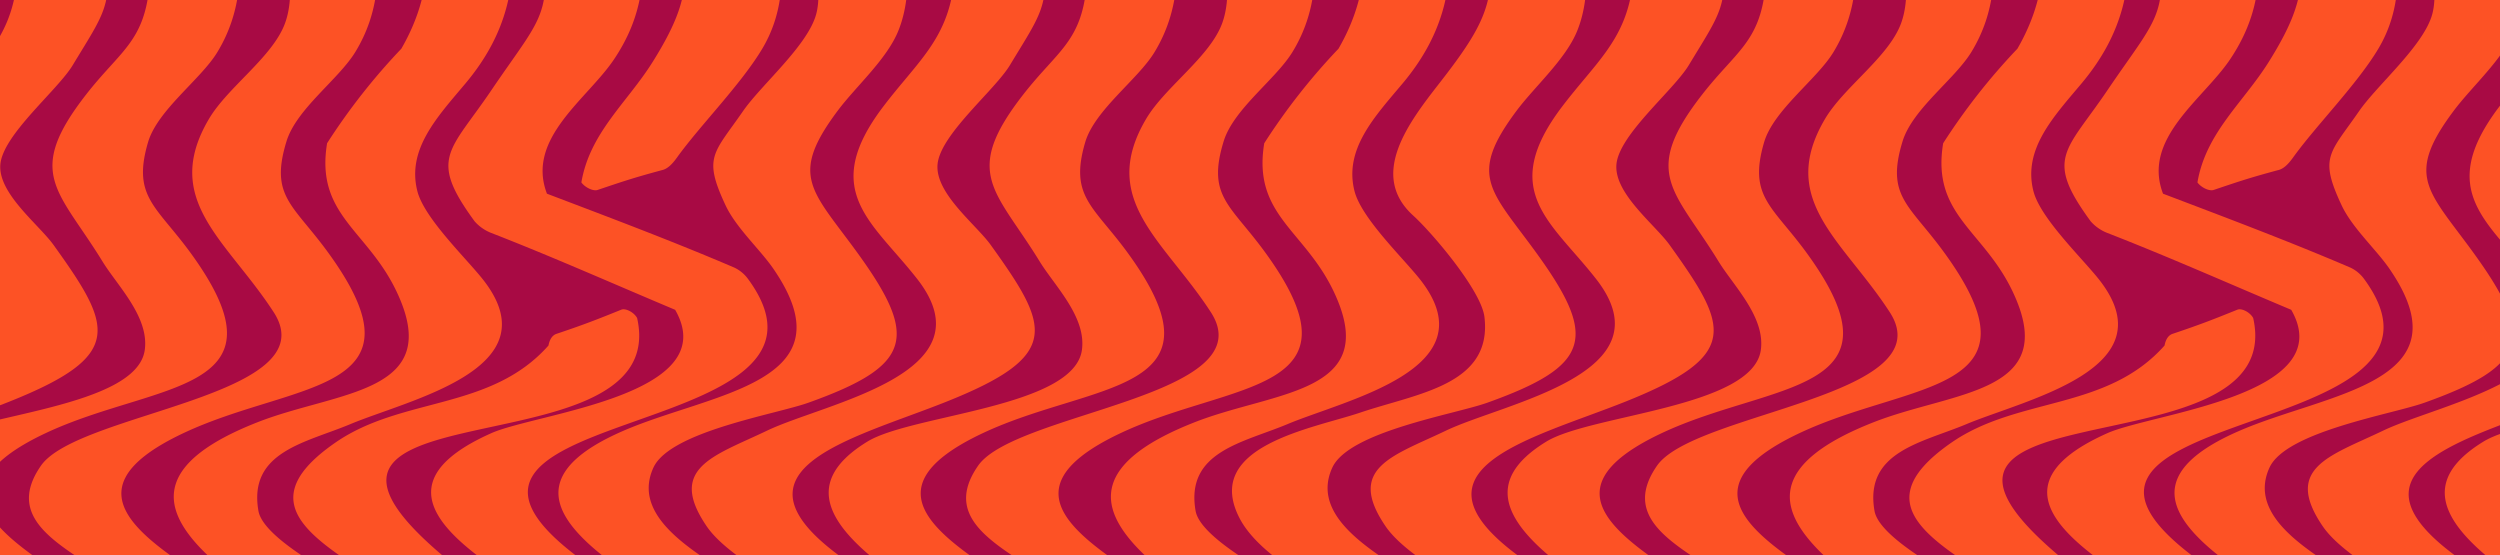
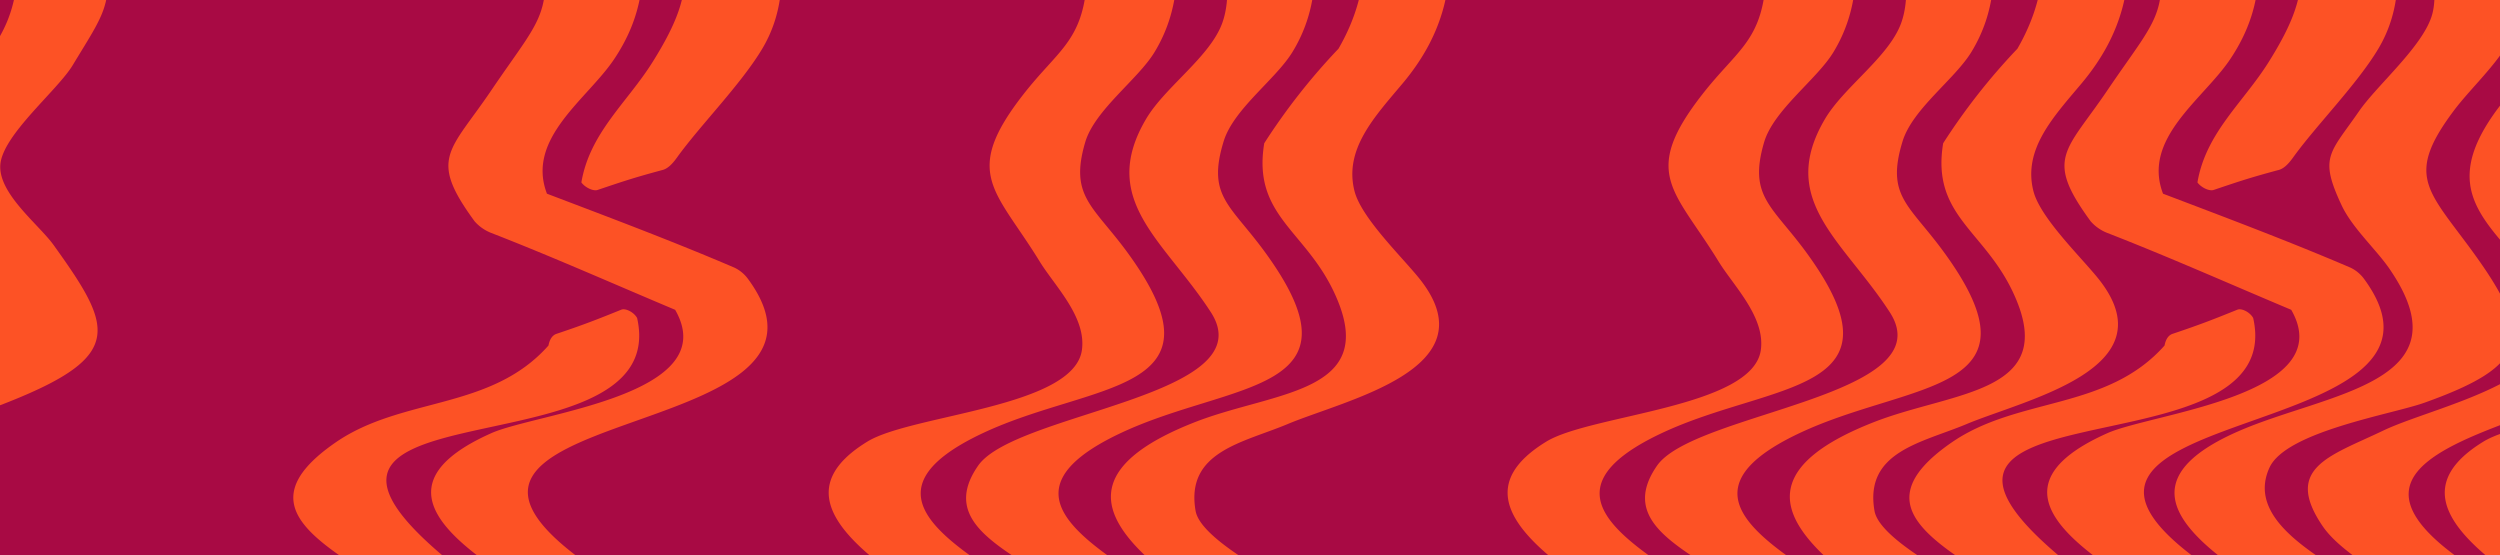
<svg xmlns="http://www.w3.org/2000/svg" id="Component_1_1" data-name="Component 1 – 1" width="1680" height="373" viewBox="0 0 1680 373">
  <defs>
    <clipPath id="clip-path">
      <rect id="Rectangle_46" data-name="Rectangle 46" width="1680" height="373" transform="translate(0 5179)" fill="#fd5225" />
    </clipPath>
  </defs>
  <path id="Path_141" data-name="Path 141" d="M0,0H1680V373H0Z" fill="#a80a44" />
  <g id="Mask_Group_7" data-name="Mask Group 7" transform="translate(0 -5179)" clip-path="url(#clip-path)">
    <g id="Group_69" data-name="Group 69" transform="translate(0 -23)">
      <g id="Group_67" data-name="Group 67" transform="translate(-171.849 4950.753)">
        <g id="Group_66" data-name="Group 66" transform="translate(-86.252 33.247)">
          <path id="Path_136" data-name="Path 136" d="M143.09,34.4c21.627,10.073,34.254,18.975,60.6,39.583,3.5,2.741,6.889,9.141,8.795,16.689,9.23,36.576,21.923,73.5,27.839,110.831,8.388,52.932,4.734,53.234-19.583,93.508-10.274,17.016-47.146,46.835-48.667,66.936-1.469,19.424,25.955,40.266,35.733,53.882,39.668,55.239,48.276,74.233-29.827,105.386-64.542,25.745-157.165,46.192-63.5,109.4,28.54,19.258,49.215,38.887,47.424,47.11-3.889,17.87-7.208,26.7-32.126,41.381a11.755,11.755,0,0,1-10.811.336c-22.328-9.79-37.368-15.313-70.559-26.787-4.932-1.705-11.656-6.006-17.724-10.811C.82,658.186-63.961,633.028-81.272,599.269c-24.844-48.45,49.717-60.091,81.2-70.753,38.417-13.01,88.895-18.441,83.474-64.241-2.109-17.816-35.252-56.716-47.86-68.15-30.172-27.361-2.87-62.719,17.751-89.178C91.834,257.5,94.4,243.854,78.266,178.258c-9.645-39.226-11.212-75.893-1.437-90.084,19.488-28.291,29.677-41.029,56.052-53.762A11.836,11.836,0,0,1,143.09,34.4ZM38.43,642.02c23.405,8.131,35.4,12.276,58.555,20.475-22.3-15.255-65.481-36.281-80.023-57.57-26.846-39.3,5-47.245,40.432-64.23,39.419-18.9,150.922-38.226,100.988-102.031-30.307-38.725-65.887-59.058-22.7-115.9,22.175-29.185,42.209-44.257,47.11-80.381,3.548-26.147-11.379-62.465-17.845-87.2-15.375-15.6-23.209-23.559-38.584-38.647,11.193,44.489,37.656,110.386,19.354,155.478-7.777,19.162-28.439,37.212-40.787,53.73C72.523,369.093,87.123,378.6,117,419.419c42.833,58.524,38.554,77.335-31.756,102.473C63.384,529.707-7.621,541.158-18.819,565.45-35.473,601.577,17.434,625.963,38.43,642.02Z" transform="translate(86.252 -33.247)" fill="#fd5225" />
-           <path id="Path_137" data-name="Path 137" d="M418.917,701.861c-63.628-49.907-210.534-113.269-73.836-166.9,53.992-21.183,126.113-18.987,93.3-87.913-19.744-41.479-54.513-51.372-46.635-99.533a423.561,423.561,0,0,1,49.895-63.527q35.9-62.089-2.721-130.148c-15.805-17.224-23.885-26.027-39.615-42.482,16.027,59.955,44.133,121.454,11.366,174.9-11.315,18.455-39.544,38.245-46.213,60.008-11.329,36.977,4.374,42.237,27.943,74.622,69.344,95.282-22.519,86.332-96.924,121.3-88.136,41.416-18.172,75.87,34.52,111.292,34.88,23.447,46.23,43.391,35.591,48.964a216.965,216.965,0,0,1-22.964,10.589c-3.811,1.546-9.573-3.118-14.418-8.9-21.154-25.256-52.042-42.687-80.055-62.509-32.558-23.037-74.584-40.087-48.7-77.41,24.965-35.993,193.2-46.521,156.374-103.234-31.412-48.379-75.621-75.124-43.548-129.676,12.719-21.635,42.991-41.744,51.262-64.594,11.752-32.471-9.843-85.115-18.225-116.892-16.116-18.306-24.355-27.635-40.254-44.815,16.434,61.688,46.484,126.3,12.861,181.431-11.106,18.212-40.126,38.848-46.47,60.348-10.842,36.736,5.552,42.735,28.782,74.7,68.953,94.881-23.714,86.109-97.469,120.769-87.572,41.151-18.688,75.387,33.852,110.673,35.4,23.772,46.977,44.007,36.163,49.653a217.188,217.188,0,0,1-22.637,10.427c-3.849,1.563-9.691-3.179-14.627-9.024-36.391-43.1-198.913-101.892-110.416-155.994,29.847-18.246,138.843-22.862,144.127-61.58,3.033-22.224-18.3-43-28.371-59.4-29.672-48.338-52.706-58.944-10.82-112.519,22.487-28.761,38.449-35.1,42.186-71.534,2.642-25.763-12.2-65.771-18.86-91.306-10.709-41.074-10.3-74.111,1.229-84.927,10.124-9.5,15.374-13.8,26.545-20.945,4.565-2.919,10.6,2.531,12.672,12.9,1.516,7.6,3.691,17.049,6.18,26.828,11.914-25.35,18.326-36.694,35.88-49.291a7.249,7.249,0,0,1,8.138-.162c14.487,8.769,22.839,15.53,40.447,31.248,3.206,2.862,6.137,8.771,7.637,15.524.864,3.885,1.848,8.148,2.914,12.242,10.644-28.822,16.263-42.125,33.029-56.923,2.6-2.3,6.178-2.387,9.268-.3,14.513,9.805,22.941,17.224,40.661,34.216,3.428,3.287,6.579,9.6,8.439,16.946,20.915,82.637,56.412,149.123-1.7,218.369-18.747,22.34-39.456,44.109-32.3,72.279,4.753,18.7,34.032,46.226,44.951,60.521,45.2,59.176-50.363,79.5-89.905,96.068-29.92,12.539-68.759,18.447-61.838,58.3,3.5,20.157,59.486,47.373,74.172,57.173,36.549,24.389,48.657,45.4,37.435,51.211a216.537,216.537,0,0,1-20.7,9.56C432.084,714.3,425.169,709.322,418.917,701.861Z" transform="translate(86.158 -33.248)" fill="#fd5225" />
          <path id="Path_138" data-name="Path 138" d="M1049,701.861c-63.627-49.907-210.534-113.269-73.835-166.9,53.991-21.183,126.113-18.987,93.3-87.913-19.744-41.479-54.512-51.372-46.634-99.533a423.425,423.425,0,0,1,49.895-63.527q35.9-62.089-2.721-130.148c-15.8-17.224-23.885-26.027-39.615-42.482,16.027,59.955,44.133,121.454,11.366,174.9-11.315,18.455-39.544,38.245-46.213,60.008-11.33,36.977,4.373,42.237,27.943,74.622,69.344,95.282-22.518,86.332-96.924,121.3-88.136,41.416-18.172,75.87,34.521,111.292,34.879,23.447,46.23,43.391,35.59,48.964a216.86,216.86,0,0,1-22.963,10.589c-3.811,1.546-9.574-3.118-14.418-8.9-21.154-25.256-52.043-42.687-80.055-62.509-32.558-23.037-74.584-40.087-48.7-77.41,24.965-35.993,193.2-46.521,156.374-103.234-31.412-48.379-75.621-75.124-43.547-129.676,12.719-21.635,42.991-41.744,51.261-64.594,11.753-32.471-9.843-85.115-18.225-116.892-16.115-18.306-24.355-27.635-40.253-44.815,16.433,61.688,46.484,126.3,12.862,181.431-11.107,18.212-40.127,38.848-46.471,60.348-10.842,36.736,5.553,42.735,28.783,74.7,68.952,94.881-23.715,86.109-97.471,120.769-87.571,41.151-18.688,75.387,33.853,110.673,35.4,23.772,46.976,44.007,36.162,49.653A217.052,217.052,0,0,1,880.23,712.99c-3.849,1.563-9.691-3.179-14.627-9.024-36.391-43.1-198.912-101.892-110.415-155.994,29.847-18.246,138.843-22.862,144.127-61.58,3.032-22.224-18.3-43-28.371-59.4-29.672-48.338-52.706-58.944-10.819-112.519,22.487-28.761,38.448-35.1,42.185-71.534,2.643-25.763-12.2-65.771-18.859-91.306-10.71-41.074-10.3-74.111,1.228-84.927,10.125-9.5,15.375-13.8,26.546-20.945,4.565-2.919,10.6,2.531,12.673,12.9,1.515,7.6,3.69,17.049,6.179,26.828C941.99,60.139,948.4,48.795,965.956,36.2a7.248,7.248,0,0,1,8.137-.162c14.487,8.769,22.84,15.53,40.448,31.248,3.205,2.862,6.136,8.771,7.637,15.524.863,3.885,1.848,8.148,2.913,12.242,10.644-28.822,16.263-42.125,33.028-56.923,2.6-2.3,6.179-2.387,9.268-.3,14.512,9.805,22.942,17.224,40.662,34.216,3.428,3.287,6.578,9.6,8.438,16.946,20.916,82.638,56.412,149.123-1.7,218.369-18.747,22.34-39.455,44.109-32.3,72.279,4.754,18.7,34.032,46.226,44.951,60.521,45.2,59.176-50.362,79.5-89.9,96.068-29.92,12.539-68.76,18.447-61.839,58.3,3.5,20.157,59.487,47.373,74.172,57.173,36.551,24.389,48.657,45.4,37.436,51.211a216.645,216.645,0,0,1-20.7,9.56C1062.163,714.3,1055.248,709.322,1049,701.861Z" transform="translate(85.838 -33.248)" fill="#fd5225" />
          <path id="Path_139" data-name="Path 139" d="M677.871,138.943c13.015,49.059,32.962,100.634,6.448,145.051-14.254,23.878-41.795,51.56-57.158,72.913-2.5,3.472-5.751,7.467-9.742,8.538-20.47,5.491-27.95,8.142-43.834,13.467-2.8.94-8.342-1.625-10.823-5.084,5.683-33.455,30.8-53.65,47.867-80.9,33.265-53.119,22.96-67.241,6.816-140.43-15.176-14-22.867-21.091-38.032-34.656,16.4,65.053,43.337,116.956,5.135,173.508-18.076,26.759-59.108,53.012-44.916,90.061,42.224,16.056,84.543,31.938,126.075,49.731a24.452,24.452,0,0,1,9.29,7.891c83.025,113.9-270.874,81.678-101.836,195.567,28.771,19.385,48.21,38.31,45.957,46.284-4.825,17.086-8.87,25.466-34.075,39.44a11.816,11.816,0,0,1-10.754.264c-15.54-7.081-25.351-10.953-47.24-19.031-19.814-7.313-51-26.345-83.362-48.263-49.48-34.639-111.656-59.261-46.314-104.568,44.9-31.136,104.329-21.362,143.281-65.295.674-3.59,2.241-6.788,5.416-7.854,19.059-6.4,27.337-9.69,43.533-16.229,2.844-1.148,8.459,1.665,10.614,5.581,25.335,112.425-302.444,34.083-104.775,180,23.671,8.162,35.739,12.311,58.916,20.5-48.289-33.128-148.636-80.049-52.135-123.085,30.419-13.567,156.55-25.4,123.561-82.906-41.271-17.337-82.223-35.583-123.954-51.8a28.7,28.7,0,0,1-10.814-7.67c-31.189-42.61-16.832-46.591,11.188-87.976,39.57-58.443,43.155-48.538,28.086-136.088-9.266-38.086-10.669-73.089-1.208-86.7,19.683-28.324,29.947-41.127,56.367-54.2a12.014,12.014,0,0,1,10.516-.03C610.81,41.918,619,47.042,636.163,59.1,651.539,69.911,667.632,100.353,677.871,138.943Z" transform="translate(86.021 -33.247)" fill="#fd5225" />
-           <path id="Path_140" data-name="Path 140" d="M773.2,34.4c21.627,10.073,34.254,18.975,60.6,39.583,3.5,2.741,6.89,9.141,8.795,16.689,9.23,36.576,21.923,73.5,27.839,110.831,8.388,52.932,4.734,53.234-19.583,93.508-10.274,17.016-47.146,46.835-48.667,66.936-1.469,19.424,25.955,40.266,35.733,53.882,39.668,55.239,48.277,74.233-29.827,105.386-64.542,25.745-157.165,46.192-63.5,109.4,28.54,19.258,49.215,38.887,47.424,47.11-3.889,17.87-7.208,26.7-32.126,41.381a11.754,11.754,0,0,1-10.81.336c-22.328-9.79-37.368-15.313-70.559-26.787-4.931-1.705-11.653-5.981-17.724-10.811-49.781-39.608-180.733-92.652-70.235-140.878C650.1,514.972,745.006,509,691.838,431.8c-8.941-12.984-25.008-27.44-32.121-42.629-15.24-32.546-8.058-34.563,11.772-63.25,12.221-17.68,43.343-43.9,49.14-65.084,5.95-21.743-7.018-61.036-12.253-82.577-9.554-39.322-11.212-75.893-1.437-90.084,19.488-28.291,29.677-41.029,56.052-53.762A11.836,11.836,0,0,1,773.2,34.4ZM668.539,642.02c23.405,8.131,35.4,12.276,58.555,20.475-22.3-15.255-65.481-36.281-80.023-57.57-26.845-39.3,5-47.245,40.432-64.23,39.419-18.9,150.922-38.226,100.988-102.031-30.307-38.725-65.886-59.058-22.7-115.9C787.969,293.576,808,278.5,812.9,242.38c3.548-26.147-11.379-62.465-17.844-87.2-15.376-15.6-23.21-23.559-38.585-38.647,11.193,44.489,37.656,110.386,19.354,155.478-7.777,19.162-28.438,37.212-40.787,53.73-32.409,43.349-17.809,52.855,12.066,93.674,42.833,58.524,38.554,77.335-31.755,102.473-21.859,7.815-92.864,19.266-104.062,43.559C594.637,601.577,647.544,625.963,668.539,642.02Z" transform="translate(85.931 -33.247)" fill="#fd5225" />
        </g>
      </g>
      <g id="Group_68" data-name="Group 68" transform="translate(914.151 4950.753)">
        <g id="Group_66-2" data-name="Group 66" transform="translate(-86.252 33.247)">
-           <path id="Path_136-2" data-name="Path 136" d="M143.09,34.4c21.627,10.073,34.254,18.975,60.6,39.583,3.5,2.741,6.889,9.141,8.795,16.689,9.23,36.576,21.923,73.5,27.839,110.831,8.388,52.932,4.734,53.234-19.583,93.508-10.274,17.016-47.146,46.835-48.667,66.936-1.469,19.424,25.955,40.266,35.733,53.882,39.668,55.239,48.276,74.233-29.827,105.386-64.542,25.745-157.165,46.192-63.5,109.4,28.54,19.258,49.215,38.887,47.424,47.11-3.889,17.87-7.208,26.7-32.126,41.381a11.755,11.755,0,0,1-10.811.336c-22.328-9.79-37.368-15.313-70.559-26.787-4.932-1.705-11.656-6.006-17.724-10.811C.82,658.186-63.961,633.028-81.272,599.269c-24.844-48.45,49.717-60.091,81.2-70.753,38.417-13.01,88.895-18.441,83.474-64.241-2.109-17.816-35.252-56.716-47.86-68.15-30.172-27.361-2.87-62.719,17.751-89.178C91.834,257.5,94.4,243.854,78.266,178.258c-9.645-39.226-11.212-75.893-1.437-90.084,19.488-28.291,29.677-41.029,56.052-53.762A11.836,11.836,0,0,1,143.09,34.4ZM38.43,642.02c23.405,8.131,35.4,12.276,58.555,20.475-22.3-15.255-65.481-36.281-80.023-57.57-26.846-39.3,5-47.245,40.432-64.23,39.419-18.9,150.922-38.226,100.988-102.031-30.307-38.725-65.887-59.058-22.7-115.9,22.175-29.185,42.209-44.257,47.11-80.381,3.548-26.147-11.379-62.465-17.845-87.2-15.375-15.6-23.209-23.559-38.584-38.647,11.193,44.489,37.656,110.386,19.354,155.478-7.777,19.162-28.439,37.212-40.787,53.73C72.523,369.093,87.123,378.6,117,419.419c42.833,58.524,38.554,77.335-31.756,102.473C63.384,529.707-7.621,541.158-18.819,565.45-35.473,601.577,17.434,625.963,38.43,642.02Z" transform="translate(86.252 -33.247)" fill="#fd5225" />
          <path id="Path_137-2" data-name="Path 137" d="M418.917,701.861c-63.628-49.907-210.534-113.269-73.836-166.9,53.992-21.183,126.113-18.987,93.3-87.913-19.744-41.479-54.513-51.372-46.635-99.533a423.561,423.561,0,0,1,49.895-63.527q35.9-62.089-2.721-130.148c-15.805-17.224-23.885-26.027-39.615-42.482,16.027,59.955,44.133,121.454,11.366,174.9-11.315,18.455-39.544,38.245-46.213,60.008-11.329,36.977,4.374,42.237,27.943,74.622,69.344,95.282-22.519,86.332-96.924,121.3-88.136,41.416-18.172,75.87,34.52,111.292,34.88,23.447,46.23,43.391,35.591,48.964a216.965,216.965,0,0,1-22.964,10.589c-3.811,1.546-9.573-3.118-14.418-8.9-21.154-25.256-52.042-42.687-80.055-62.509-32.558-23.037-74.584-40.087-48.7-77.41,24.965-35.993,193.2-46.521,156.374-103.234-31.412-48.379-75.621-75.124-43.548-129.676,12.719-21.635,42.991-41.744,51.262-64.594,11.752-32.471-9.843-85.115-18.225-116.892-16.116-18.306-24.355-27.635-40.254-44.815,16.434,61.688,46.484,126.3,12.861,181.431-11.106,18.212-40.126,38.848-46.47,60.348-10.842,36.736,5.552,42.735,28.782,74.7,68.953,94.881-23.714,86.109-97.469,120.769-87.572,41.151-18.688,75.387,33.852,110.673,35.4,23.772,46.977,44.007,36.163,49.653a217.188,217.188,0,0,1-22.637,10.427c-3.849,1.563-9.691-3.179-14.627-9.024-36.391-43.1-198.913-101.892-110.416-155.994,29.847-18.246,138.843-22.862,144.127-61.58,3.033-22.224-18.3-43-28.371-59.4-29.672-48.338-52.706-58.944-10.82-112.519,22.487-28.761,38.449-35.1,42.186-71.534,2.642-25.763-12.2-65.771-18.86-91.306-10.709-41.074-10.3-74.111,1.229-84.927,10.124-9.5,15.374-13.8,26.545-20.945,4.565-2.919,10.6,2.531,12.672,12.9,1.516,7.6,3.691,17.049,6.18,26.828,11.914-25.35,18.326-36.694,35.88-49.291a7.249,7.249,0,0,1,8.138-.162c14.487,8.769,22.839,15.53,40.447,31.248,3.206,2.862,6.137,8.771,7.637,15.524.864,3.885,1.848,8.148,2.914,12.242,10.644-28.822,16.263-42.125,33.029-56.923,2.6-2.3,6.178-2.387,9.268-.3,14.513,9.805,22.941,17.224,40.661,34.216,3.428,3.287,6.579,9.6,8.439,16.946,20.915,82.637,56.412,149.123-1.7,218.369-18.747,22.34-39.456,44.109-32.3,72.279,4.753,18.7,34.032,46.226,44.951,60.521,45.2,59.176-50.363,79.5-89.905,96.068-29.92,12.539-68.759,18.447-61.838,58.3,3.5,20.157,59.486,47.373,74.172,57.173,36.549,24.389,48.657,45.4,37.435,51.211a216.537,216.537,0,0,1-20.7,9.56C432.084,714.3,425.169,709.322,418.917,701.861Z" transform="translate(86.158 -33.248)" fill="#fd5225" />
-           <path id="Path_138-2" data-name="Path 138" d="M1049,701.861c-63.627-49.907-210.534-113.269-73.835-166.9,53.991-21.183,126.113-18.987,93.3-87.913-19.744-41.479-54.512-51.372-46.634-99.533a423.425,423.425,0,0,1,49.895-63.527q35.9-62.089-2.721-130.148c-15.8-17.224-23.885-26.027-39.615-42.482,16.027,59.955,44.133,121.454,11.366,174.9-11.315,18.455-39.544,38.245-46.213,60.008-11.33,36.977,4.373,42.237,27.943,74.622,69.344,95.282-22.518,86.332-96.924,121.3-88.136,41.416-18.172,75.87,34.521,111.292,34.879,23.447,46.23,43.391,35.59,48.964a216.86,216.86,0,0,1-22.963,10.589c-3.811,1.546-9.574-3.118-14.418-8.9-21.154-25.256-52.043-42.687-80.055-62.509-32.558-23.037-74.584-40.087-48.7-77.41,24.965-35.993,193.2-46.521,156.374-103.234-31.412-48.379-75.621-75.124-43.547-129.676,12.719-21.635,42.991-41.744,51.261-64.594,11.753-32.471-9.843-85.115-18.225-116.892-16.115-18.306-24.355-27.635-40.253-44.815,16.433,61.688,46.484,126.3,12.862,181.431-11.107,18.212-40.127,38.848-46.471,60.348-10.842,36.736,5.553,42.735,28.783,74.7,68.952,94.881-23.715,86.109-97.471,120.769-87.571,41.151-18.688,75.387,33.853,110.673,35.4,23.772,46.976,44.007,36.162,49.653A217.052,217.052,0,0,1,880.23,712.99c-3.849,1.563-9.691-3.179-14.627-9.024-36.391-43.1-198.912-101.892-110.415-155.994,29.847-18.246,138.843-22.862,144.127-61.58,3.032-22.224-18.3-43-28.371-59.4-29.672-48.338-52.706-58.944-10.819-112.519,22.487-28.761,38.448-35.1,42.185-71.534,2.643-25.763-12.2-65.771-18.859-91.306-10.71-41.074-10.3-74.111,1.228-84.927,10.125-9.5,15.375-13.8,26.546-20.945,4.565-2.919,10.6,2.531,12.673,12.9,1.515,7.6,3.69,17.049,6.179,26.828C941.99,60.139,948.4,48.795,965.956,36.2a7.248,7.248,0,0,1,8.137-.162c14.487,8.769,22.84,15.53,40.448,31.248,3.205,2.862,6.136,8.771,7.637,15.524.863,3.885,1.848,8.148,2.913,12.242,10.644-28.822,16.263-42.125,33.028-56.923,2.6-2.3,6.179-2.387,9.268-.3,14.512,9.805,22.942,17.224,40.662,34.216,3.428,3.287,6.578,9.6,8.438,16.946,20.916,82.638,56.412,149.123-1.7,218.369-18.747,22.34-39.455,44.109-32.3,72.279,4.754,18.7,34.032,46.226,44.951,60.521,45.2,59.176-50.362,79.5-89.9,96.068-29.92,12.539-68.76,18.447-61.839,58.3,3.5,20.157,59.487,47.373,74.172,57.173,36.551,24.389,48.657,45.4,37.436,51.211a216.645,216.645,0,0,1-20.7,9.56C1062.163,714.3,1055.248,709.322,1049,701.861Z" transform="translate(85.838 -33.248)" fill="#fd5225" />
+           <path id="Path_138-2" data-name="Path 138" d="M1049,701.861c-63.627-49.907-210.534-113.269-73.835-166.9,53.991-21.183,126.113-18.987,93.3-87.913-19.744-41.479-54.512-51.372-46.634-99.533a423.425,423.425,0,0,1,49.895-63.527q35.9-62.089-2.721-130.148c-15.8-17.224-23.885-26.027-39.615-42.482,16.027,59.955,44.133,121.454,11.366,174.9-11.315,18.455-39.544,38.245-46.213,60.008-11.33,36.977,4.373,42.237,27.943,74.622,69.344,95.282-22.518,86.332-96.924,121.3-88.136,41.416-18.172,75.87,34.521,111.292,34.879,23.447,46.23,43.391,35.59,48.964c-3.811,1.546-9.574-3.118-14.418-8.9-21.154-25.256-52.043-42.687-80.055-62.509-32.558-23.037-74.584-40.087-48.7-77.41,24.965-35.993,193.2-46.521,156.374-103.234-31.412-48.379-75.621-75.124-43.547-129.676,12.719-21.635,42.991-41.744,51.261-64.594,11.753-32.471-9.843-85.115-18.225-116.892-16.115-18.306-24.355-27.635-40.253-44.815,16.433,61.688,46.484,126.3,12.862,181.431-11.107,18.212-40.127,38.848-46.471,60.348-10.842,36.736,5.553,42.735,28.783,74.7,68.952,94.881-23.715,86.109-97.471,120.769-87.571,41.151-18.688,75.387,33.853,110.673,35.4,23.772,46.976,44.007,36.162,49.653A217.052,217.052,0,0,1,880.23,712.99c-3.849,1.563-9.691-3.179-14.627-9.024-36.391-43.1-198.912-101.892-110.415-155.994,29.847-18.246,138.843-22.862,144.127-61.58,3.032-22.224-18.3-43-28.371-59.4-29.672-48.338-52.706-58.944-10.819-112.519,22.487-28.761,38.448-35.1,42.185-71.534,2.643-25.763-12.2-65.771-18.859-91.306-10.71-41.074-10.3-74.111,1.228-84.927,10.125-9.5,15.375-13.8,26.546-20.945,4.565-2.919,10.6,2.531,12.673,12.9,1.515,7.6,3.69,17.049,6.179,26.828C941.99,60.139,948.4,48.795,965.956,36.2a7.248,7.248,0,0,1,8.137-.162c14.487,8.769,22.84,15.53,40.448,31.248,3.205,2.862,6.136,8.771,7.637,15.524.863,3.885,1.848,8.148,2.913,12.242,10.644-28.822,16.263-42.125,33.028-56.923,2.6-2.3,6.179-2.387,9.268-.3,14.512,9.805,22.942,17.224,40.662,34.216,3.428,3.287,6.578,9.6,8.438,16.946,20.916,82.638,56.412,149.123-1.7,218.369-18.747,22.34-39.455,44.109-32.3,72.279,4.754,18.7,34.032,46.226,44.951,60.521,45.2,59.176-50.362,79.5-89.9,96.068-29.92,12.539-68.76,18.447-61.839,58.3,3.5,20.157,59.487,47.373,74.172,57.173,36.551,24.389,48.657,45.4,37.436,51.211a216.645,216.645,0,0,1-20.7,9.56C1062.163,714.3,1055.248,709.322,1049,701.861Z" transform="translate(85.838 -33.248)" fill="#fd5225" />
          <path id="Path_139-2" data-name="Path 139" d="M677.871,138.943c13.015,49.059,32.962,100.634,6.448,145.051-14.254,23.878-41.795,51.56-57.158,72.913-2.5,3.472-5.751,7.467-9.742,8.538-20.47,5.491-27.95,8.142-43.834,13.467-2.8.94-8.342-1.625-10.823-5.084,5.683-33.455,30.8-53.65,47.867-80.9,33.265-53.119,22.96-67.241,6.816-140.43-15.176-14-22.867-21.091-38.032-34.656,16.4,65.053,43.337,116.956,5.135,173.508-18.076,26.759-59.108,53.012-44.916,90.061,42.224,16.056,84.543,31.938,126.075,49.731a24.452,24.452,0,0,1,9.29,7.891c83.025,113.9-270.874,81.678-101.836,195.567,28.771,19.385,48.21,38.31,45.957,46.284-4.825,17.086-8.87,25.466-34.075,39.44a11.816,11.816,0,0,1-10.754.264c-15.54-7.081-25.351-10.953-47.24-19.031-19.814-7.313-51-26.345-83.362-48.263-49.48-34.639-111.656-59.261-46.314-104.568,44.9-31.136,104.329-21.362,143.281-65.295.674-3.59,2.241-6.788,5.416-7.854,19.059-6.4,27.337-9.69,43.533-16.229,2.844-1.148,8.459,1.665,10.614,5.581,25.335,112.425-302.444,34.083-104.775,180,23.671,8.162,35.739,12.311,58.916,20.5-48.289-33.128-148.636-80.049-52.135-123.085,30.419-13.567,156.55-25.4,123.561-82.906-41.271-17.337-82.223-35.583-123.954-51.8a28.7,28.7,0,0,1-10.814-7.67c-31.189-42.61-16.832-46.591,11.188-87.976,39.57-58.443,43.155-48.538,28.086-136.088-9.266-38.086-10.669-73.089-1.208-86.7,19.683-28.324,29.947-41.127,56.367-54.2a12.014,12.014,0,0,1,10.516-.03C610.81,41.918,619,47.042,636.163,59.1,651.539,69.911,667.632,100.353,677.871,138.943Z" transform="translate(86.021 -33.247)" fill="#fd5225" />
          <path id="Path_140-2" data-name="Path 140" d="M773.2,34.4c21.627,10.073,34.254,18.975,60.6,39.583,3.5,2.741,6.89,9.141,8.795,16.689,9.23,36.576,21.923,73.5,27.839,110.831,8.388,52.932,4.734,53.234-19.583,93.508-10.274,17.016-47.146,46.835-48.667,66.936-1.469,19.424,25.955,40.266,35.733,53.882,39.668,55.239,48.277,74.233-29.827,105.386-64.542,25.745-157.165,46.192-63.5,109.4,28.54,19.258,49.215,38.887,47.424,47.11-3.889,17.87-7.208,26.7-32.126,41.381a11.754,11.754,0,0,1-10.81.336c-22.328-9.79-37.368-15.313-70.559-26.787-4.931-1.705-11.653-5.981-17.724-10.811-49.781-39.608-180.733-92.652-70.235-140.878C650.1,514.972,745.006,509,691.838,431.8c-8.941-12.984-25.008-27.44-32.121-42.629-15.24-32.546-8.058-34.563,11.772-63.25,12.221-17.68,43.343-43.9,49.14-65.084,5.95-21.743-7.018-61.036-12.253-82.577-9.554-39.322-11.212-75.893-1.437-90.084,19.488-28.291,29.677-41.029,56.052-53.762A11.836,11.836,0,0,1,773.2,34.4ZM668.539,642.02c23.405,8.131,35.4,12.276,58.555,20.475-22.3-15.255-65.481-36.281-80.023-57.57-26.845-39.3,5-47.245,40.432-64.23,39.419-18.9,150.922-38.226,100.988-102.031-30.307-38.725-65.886-59.058-22.7-115.9C787.969,293.576,808,278.5,812.9,242.38c3.548-26.147-11.379-62.465-17.844-87.2-15.376-15.6-23.21-23.559-38.585-38.647,11.193,44.489,37.656,110.386,19.354,155.478-7.777,19.162-28.438,37.212-40.787,53.73-32.409,43.349-17.809,52.855,12.066,93.674,42.833,58.524,38.554,77.335-31.755,102.473-21.859,7.815-92.864,19.266-104.062,43.559C594.637,601.577,647.544,625.963,668.539,642.02Z" transform="translate(85.931 -33.247)" fill="#fd5225" />
        </g>
      </g>
    </g>
  </g>
</svg>